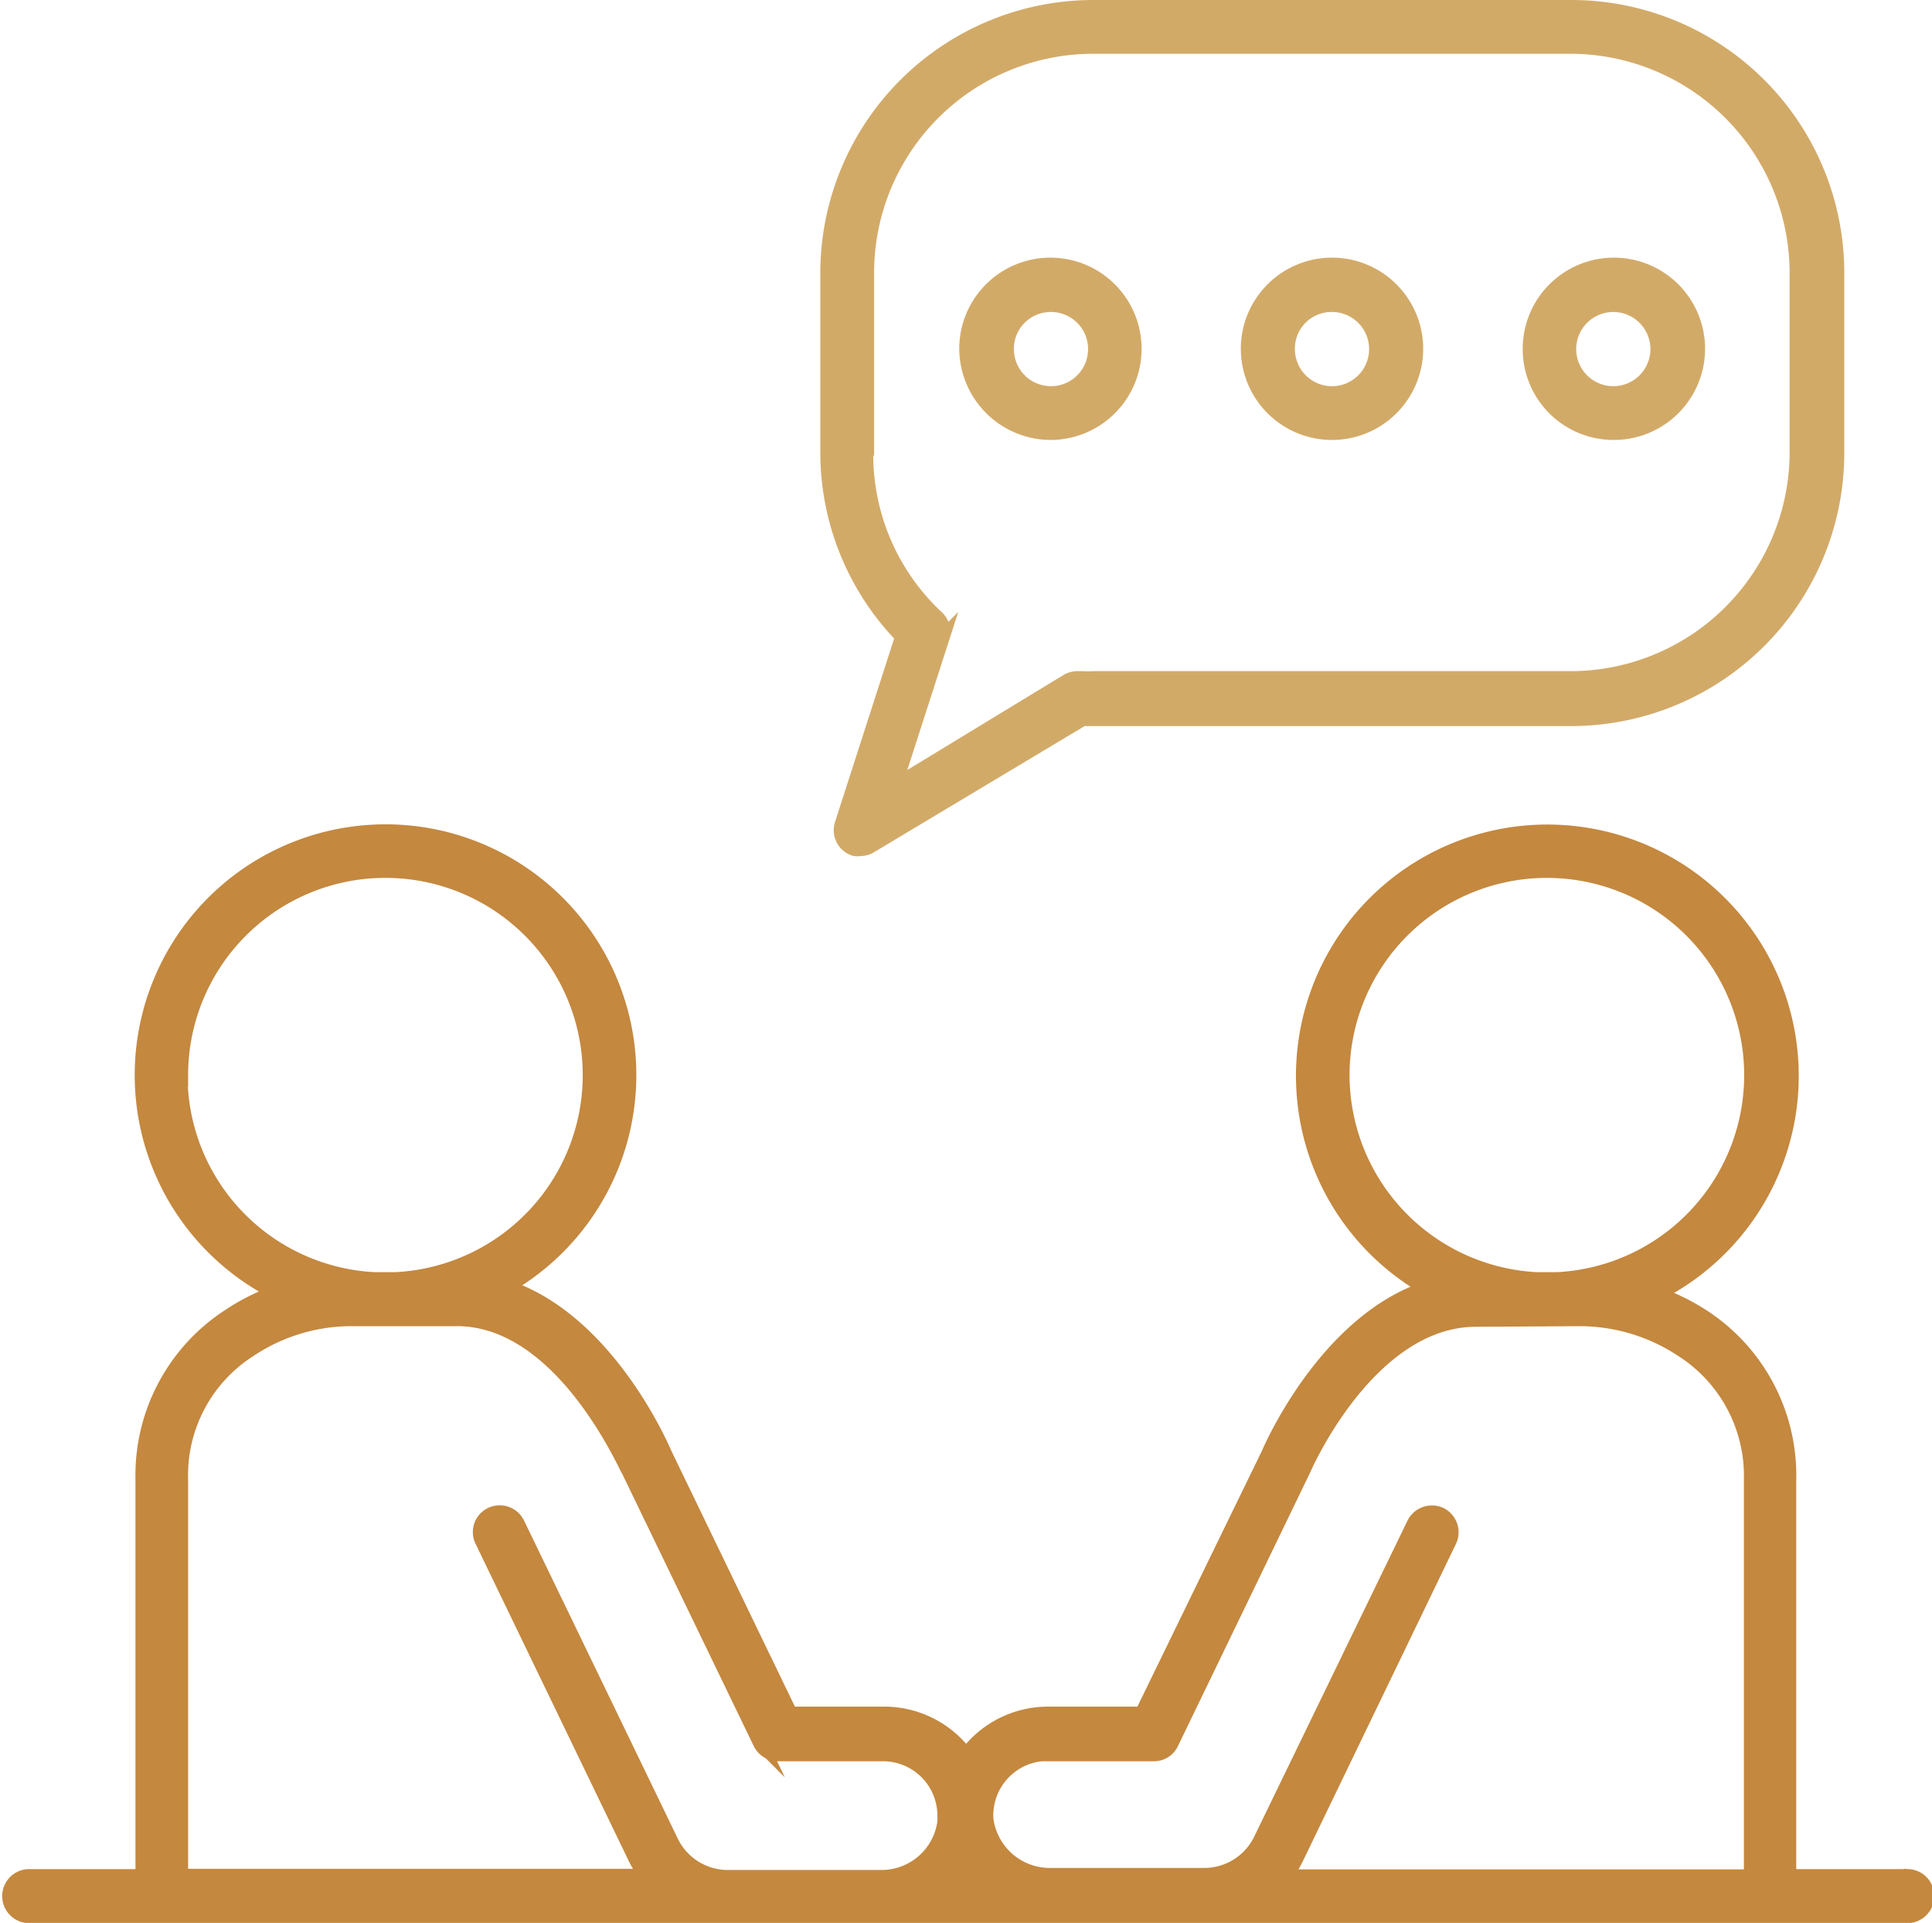
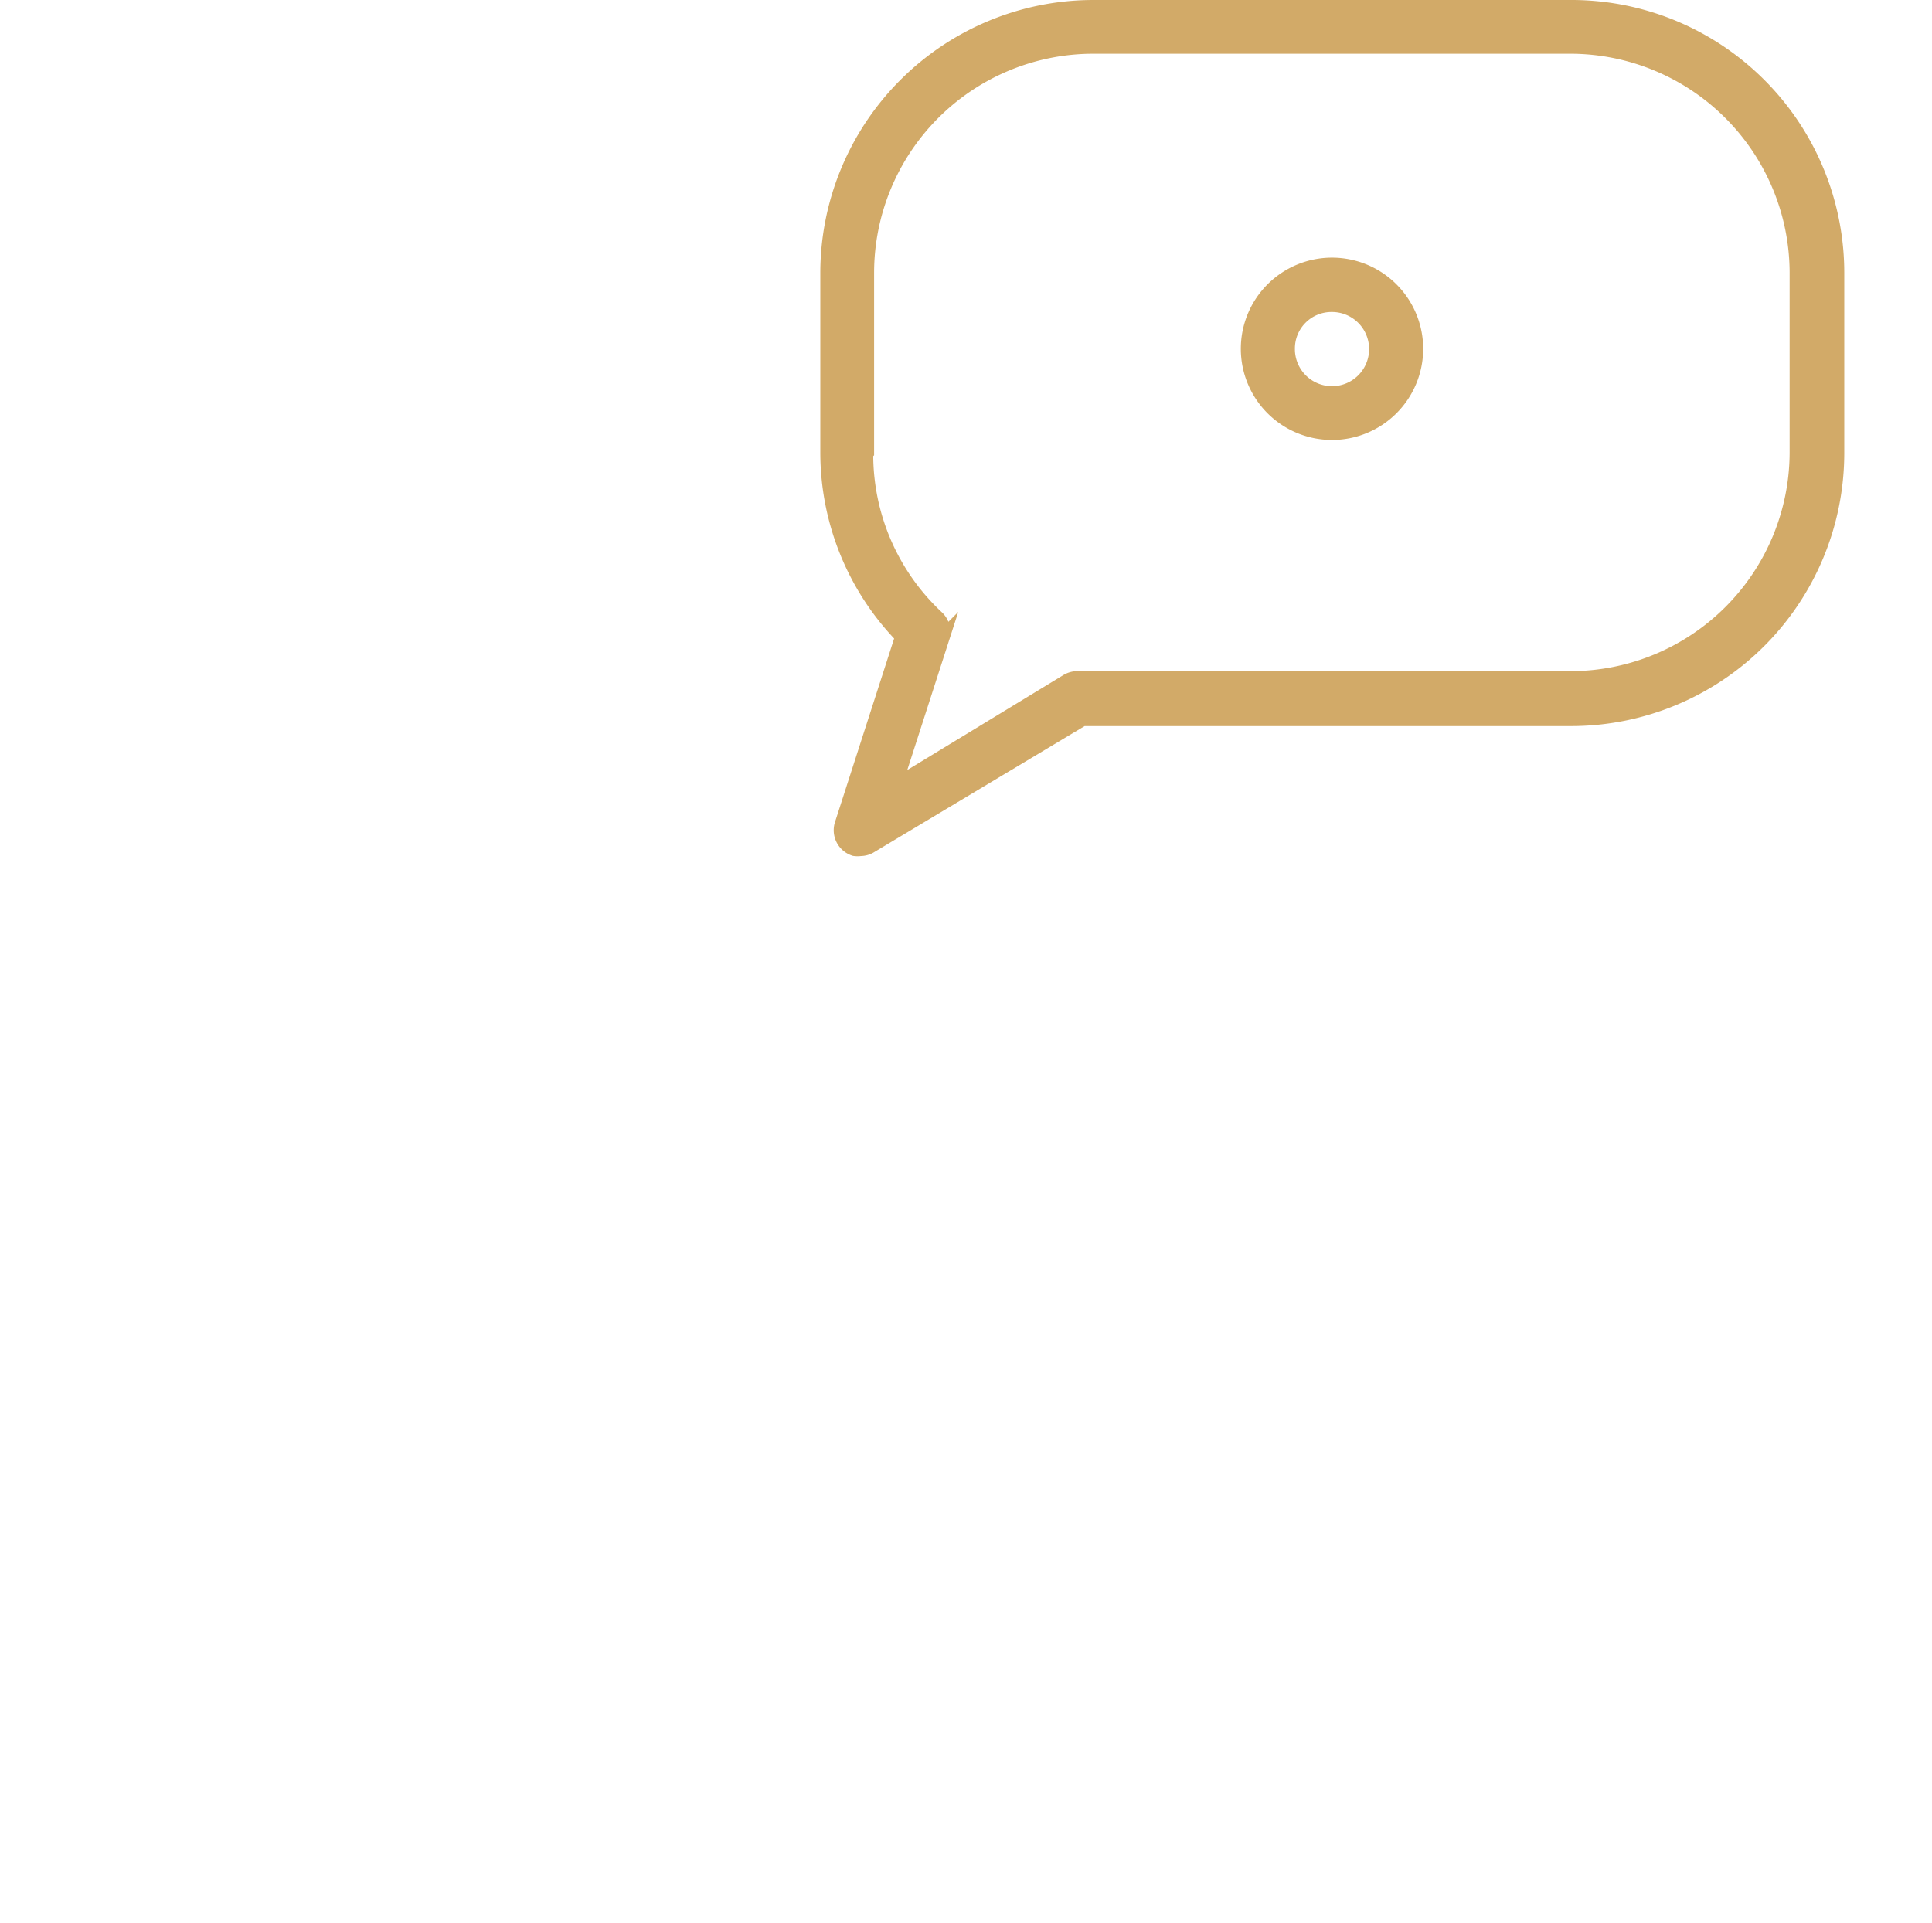
<svg xmlns="http://www.w3.org/2000/svg" viewBox="0 0 67.17 66.87">
  <defs>
    <style>
      .cls-1 {
        fill: #c4883f;
        stroke: #c4883f;
      }

      .cls-1, .cls-2 {
        stroke-miterlimit: 10;
        stroke-width: 0.5px;
      }

      .cls-2 {
        fill: #d2aa68;
        stroke: #d2aa68;
      }
    </style>
  </defs>
  <g id="Layer_2" data-name="Layer 2">
    <g id="_1" data-name="1">
      <g>
-         <path class="cls-1" d="M66.2,65.25h-4V51.46a6.59,6.59,0,0,0-3-5.68A7.33,7.33,0,0,0,57.61,45a8.49,8.49,0,1,0-8-.2c-3.51,1.15-5.43,5.57-5.51,5.76L39.7,59.6H36.43a3.53,3.53,0,0,0-2.6,1.15,3.47,3.47,0,0,0-.25.29,3.25,3.25,0,0,0-.23-.29,3.53,3.53,0,0,0-2.6-1.15H27.48l-4.37-9.05c-.09-.21-2-4.65-5.52-5.8a8.47,8.47,0,1,0-8,.2,7.33,7.33,0,0,0-1.63.82,6.6,6.6,0,0,0-3,5.68v13.8H1A.69.69,0,0,0,.9,66.62H66.2a.69.69,0,1,0,.07-1.37.08.08,0,0,0-.07,0ZM46.67,37.39a7.11,7.11,0,1,1,7.48,7.1h-.74A7.12,7.12,0,0,1,46.67,37.39ZM33.58,65.14l.08.11h-.15ZM6.29,37.4a7.11,7.11,0,1,1,7.47,7.09H13a7.11,7.11,0,0,1-6.73-7.1Zm9.47,8.47c3.75-.12,6,5.17,6.09,5.26l4.57,9.46A.7.7,0,0,0,27,61h3.7a2.14,2.14,0,0,1,2.14,2.14,1.62,1.62,0,0,1,0,.22,2.21,2.21,0,0,1-2.25,1.92H25.28a2.18,2.18,0,0,1-1.93-1.21L18,53a.69.69,0,0,0-.91-.34.68.68,0,0,0-.34.9l0,0,5.34,11.06a4.28,4.28,0,0,0,.38.62H6.29V51.46A5.17,5.17,0,0,1,8.7,46.93a6.38,6.38,0,0,1,3.65-1.06Zm39.06,0a6.45,6.45,0,0,1,3.64,1.06,5.2,5.2,0,0,1,2.42,4.53v13.8H44.68a4.28,4.28,0,0,0,.38-.62L50.4,53.57a.69.69,0,0,0-.34-.91.7.7,0,0,0-.89.31L43.82,64a2.18,2.18,0,0,1-1.93,1.21H36.54a2.23,2.23,0,0,1-2.25-1.93A2.14,2.14,0,0,1,36.21,61h3.9a.67.67,0,0,0,.62-.39l4.59-9.5s2.24-5.22,6-5.22Z" />
        <path class="cls-2" d="M29.27,28.66a.68.68,0,0,0,.44.86.78.78,0,0,0,.21,0,.66.66,0,0,0,.36-.11L37.64,25h17a9.25,9.25,0,0,0,9.23-9.23V9.48A9.24,9.24,0,0,0,54.61.25H38a9.25,9.25,0,0,0-9.23,9.23v6.25a9.2,9.2,0,0,0,2.6,6.41Zm.87-12.93V9.48A7.87,7.87,0,0,1,38,1.62H54.61a7.88,7.88,0,0,1,7.86,7.86v6.25a7.87,7.87,0,0,1-7.86,7.86H38a2.3,2.3,0,0,1-.36,0H37.5a.7.7,0,0,0-.4.1l-6,3.65,1.66-5.15a.69.69,0,0,0-.18-.71,7.75,7.75,0,0,1-2.47-5.72Z" />
-         <path class="cls-2" d="M36.52,15.05a2.92,2.92,0,1,0-2.92-2.92h0A2.94,2.94,0,0,0,36.52,15.05Zm0-4.45A1.54,1.54,0,1,1,35,12.13h0A1.53,1.53,0,0,1,36.52,10.6Z" />
        <path class="cls-2" d="M46.3,15.05a2.92,2.92,0,1,0-2.91-2.92h0A2.92,2.92,0,0,0,46.3,15.05Zm0-4.45a1.54,1.54,0,1,1-1.53,1.53h0A1.52,1.52,0,0,1,46.3,10.6Z" />
-         <path class="cls-2" d="M56.09,15.05a2.92,2.92,0,1,0-2.9-2.93h0A2.91,2.91,0,0,0,56.09,15.05Zm0-4.45a1.54,1.54,0,1,1-1.54,1.54h0A1.54,1.54,0,0,1,56.09,10.6Z" />
      </g>
    </g>
  </g>
</svg>